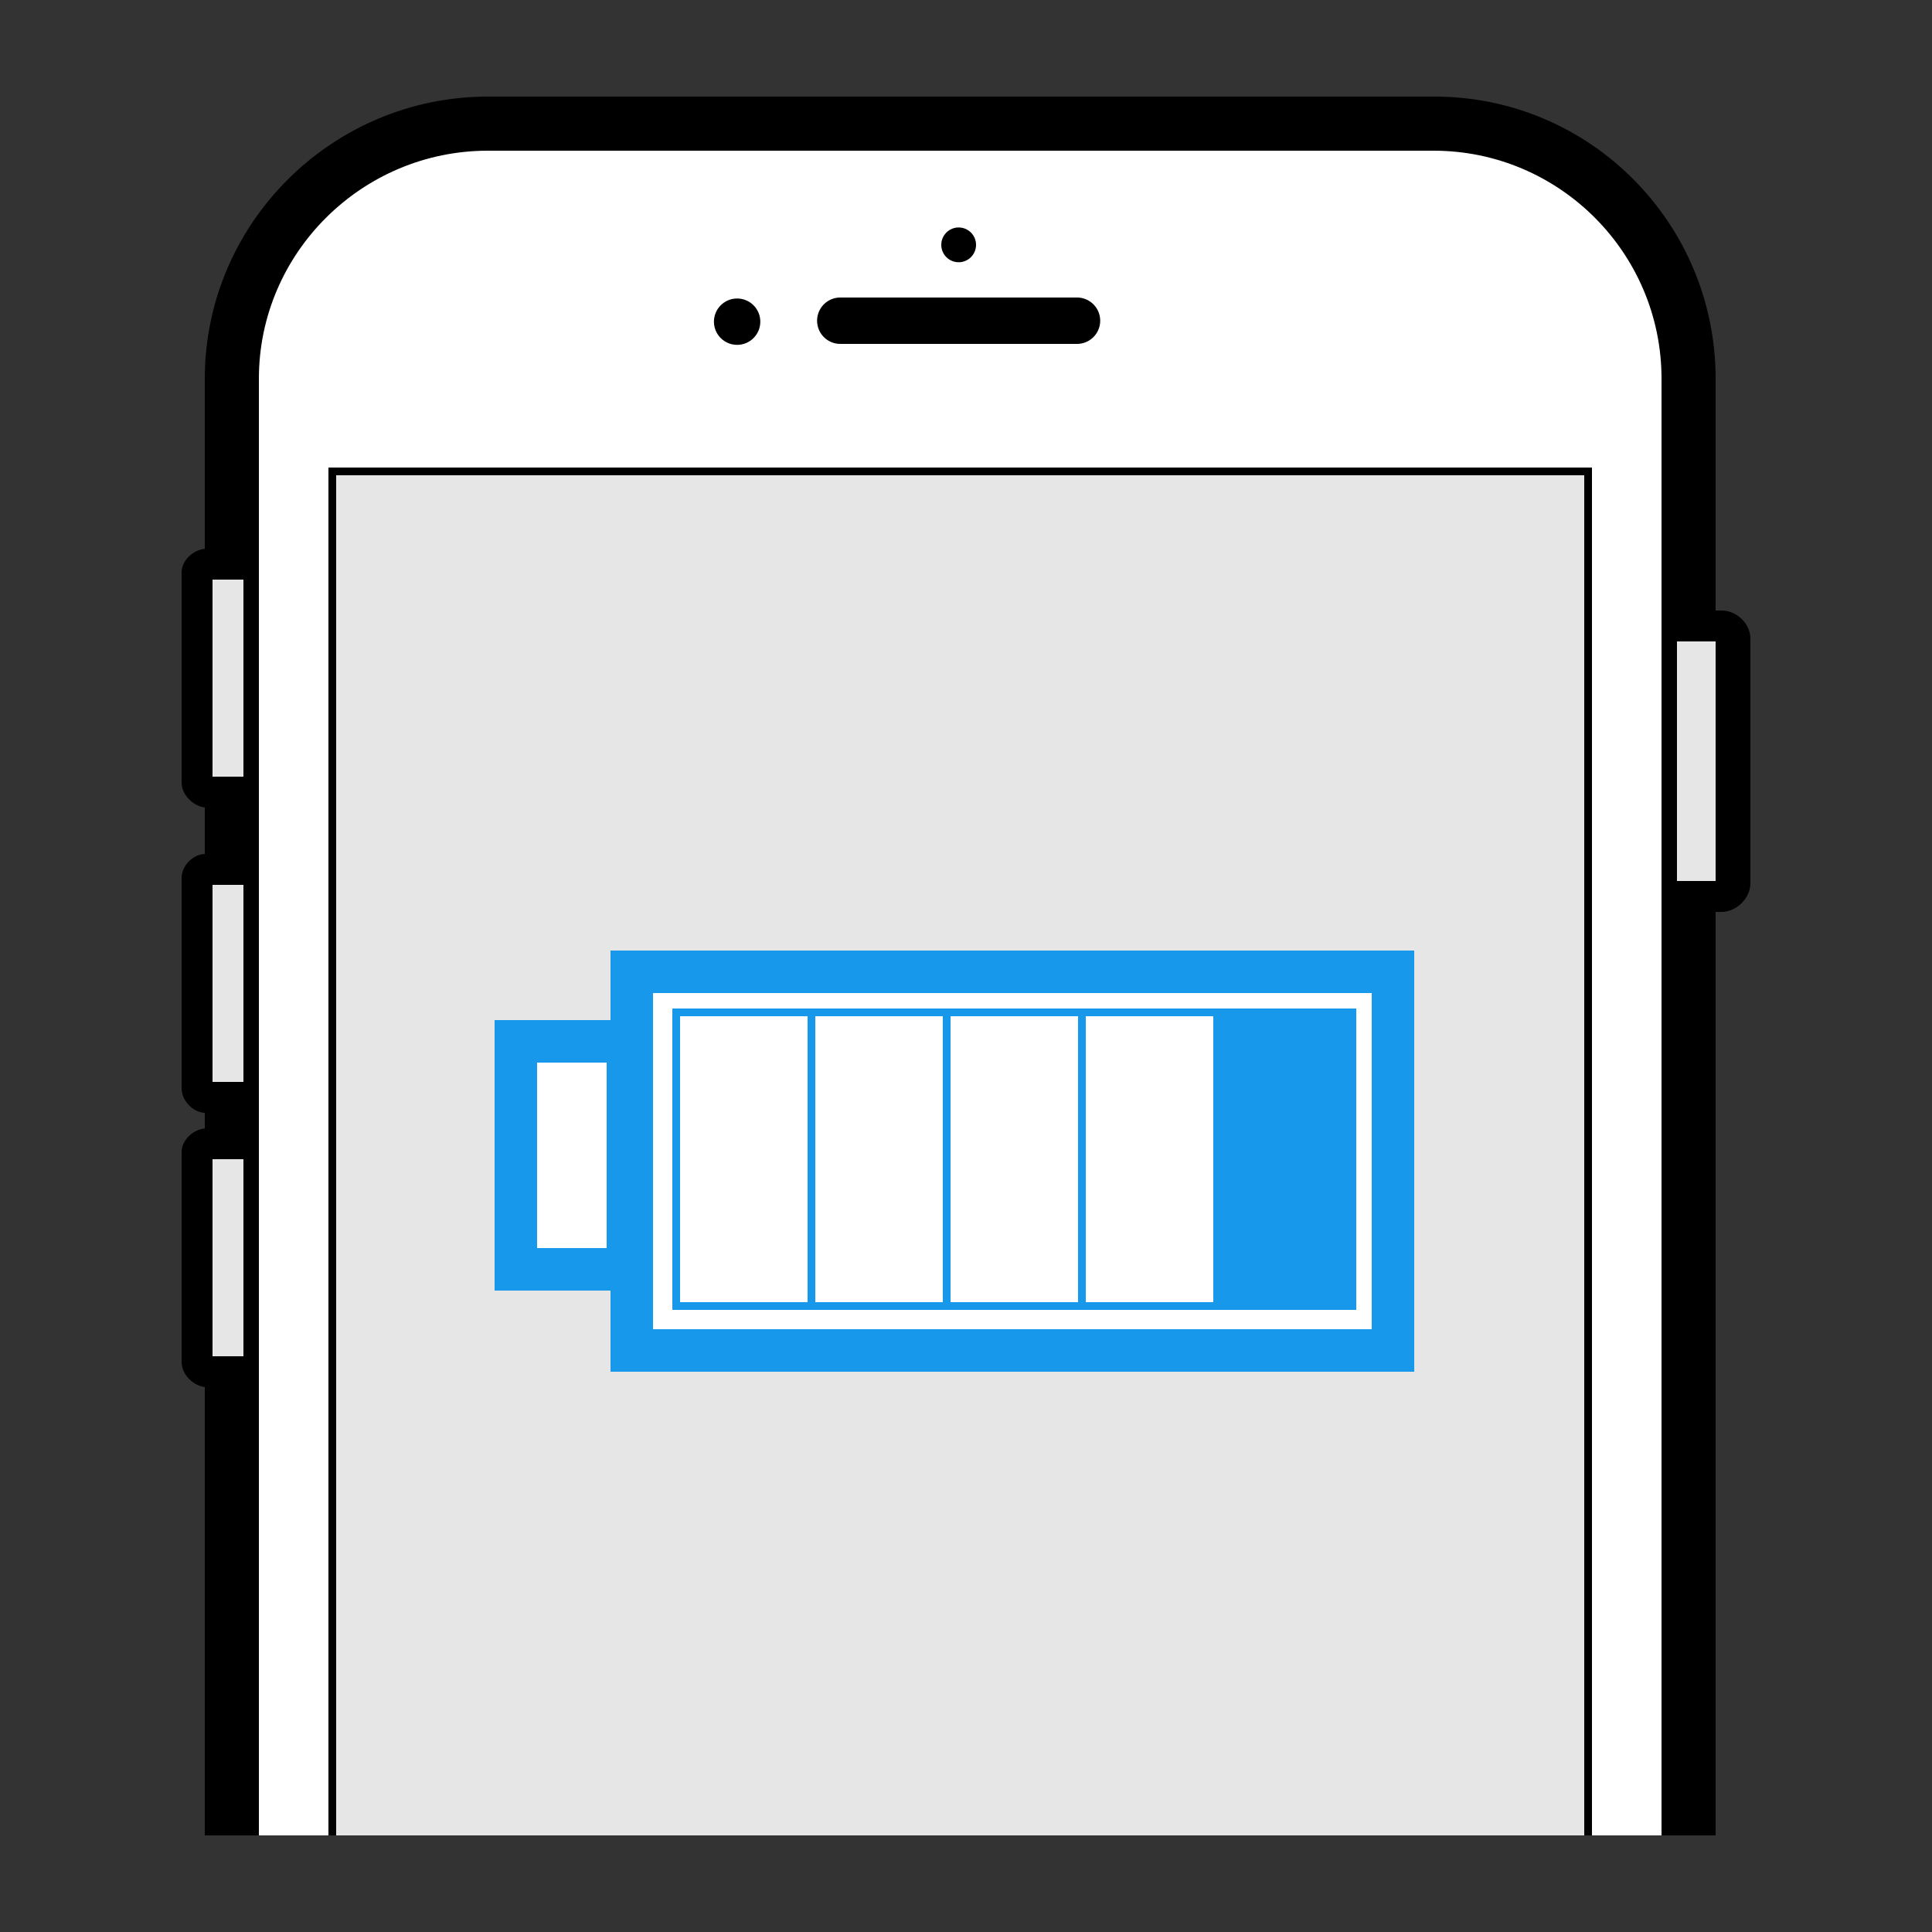
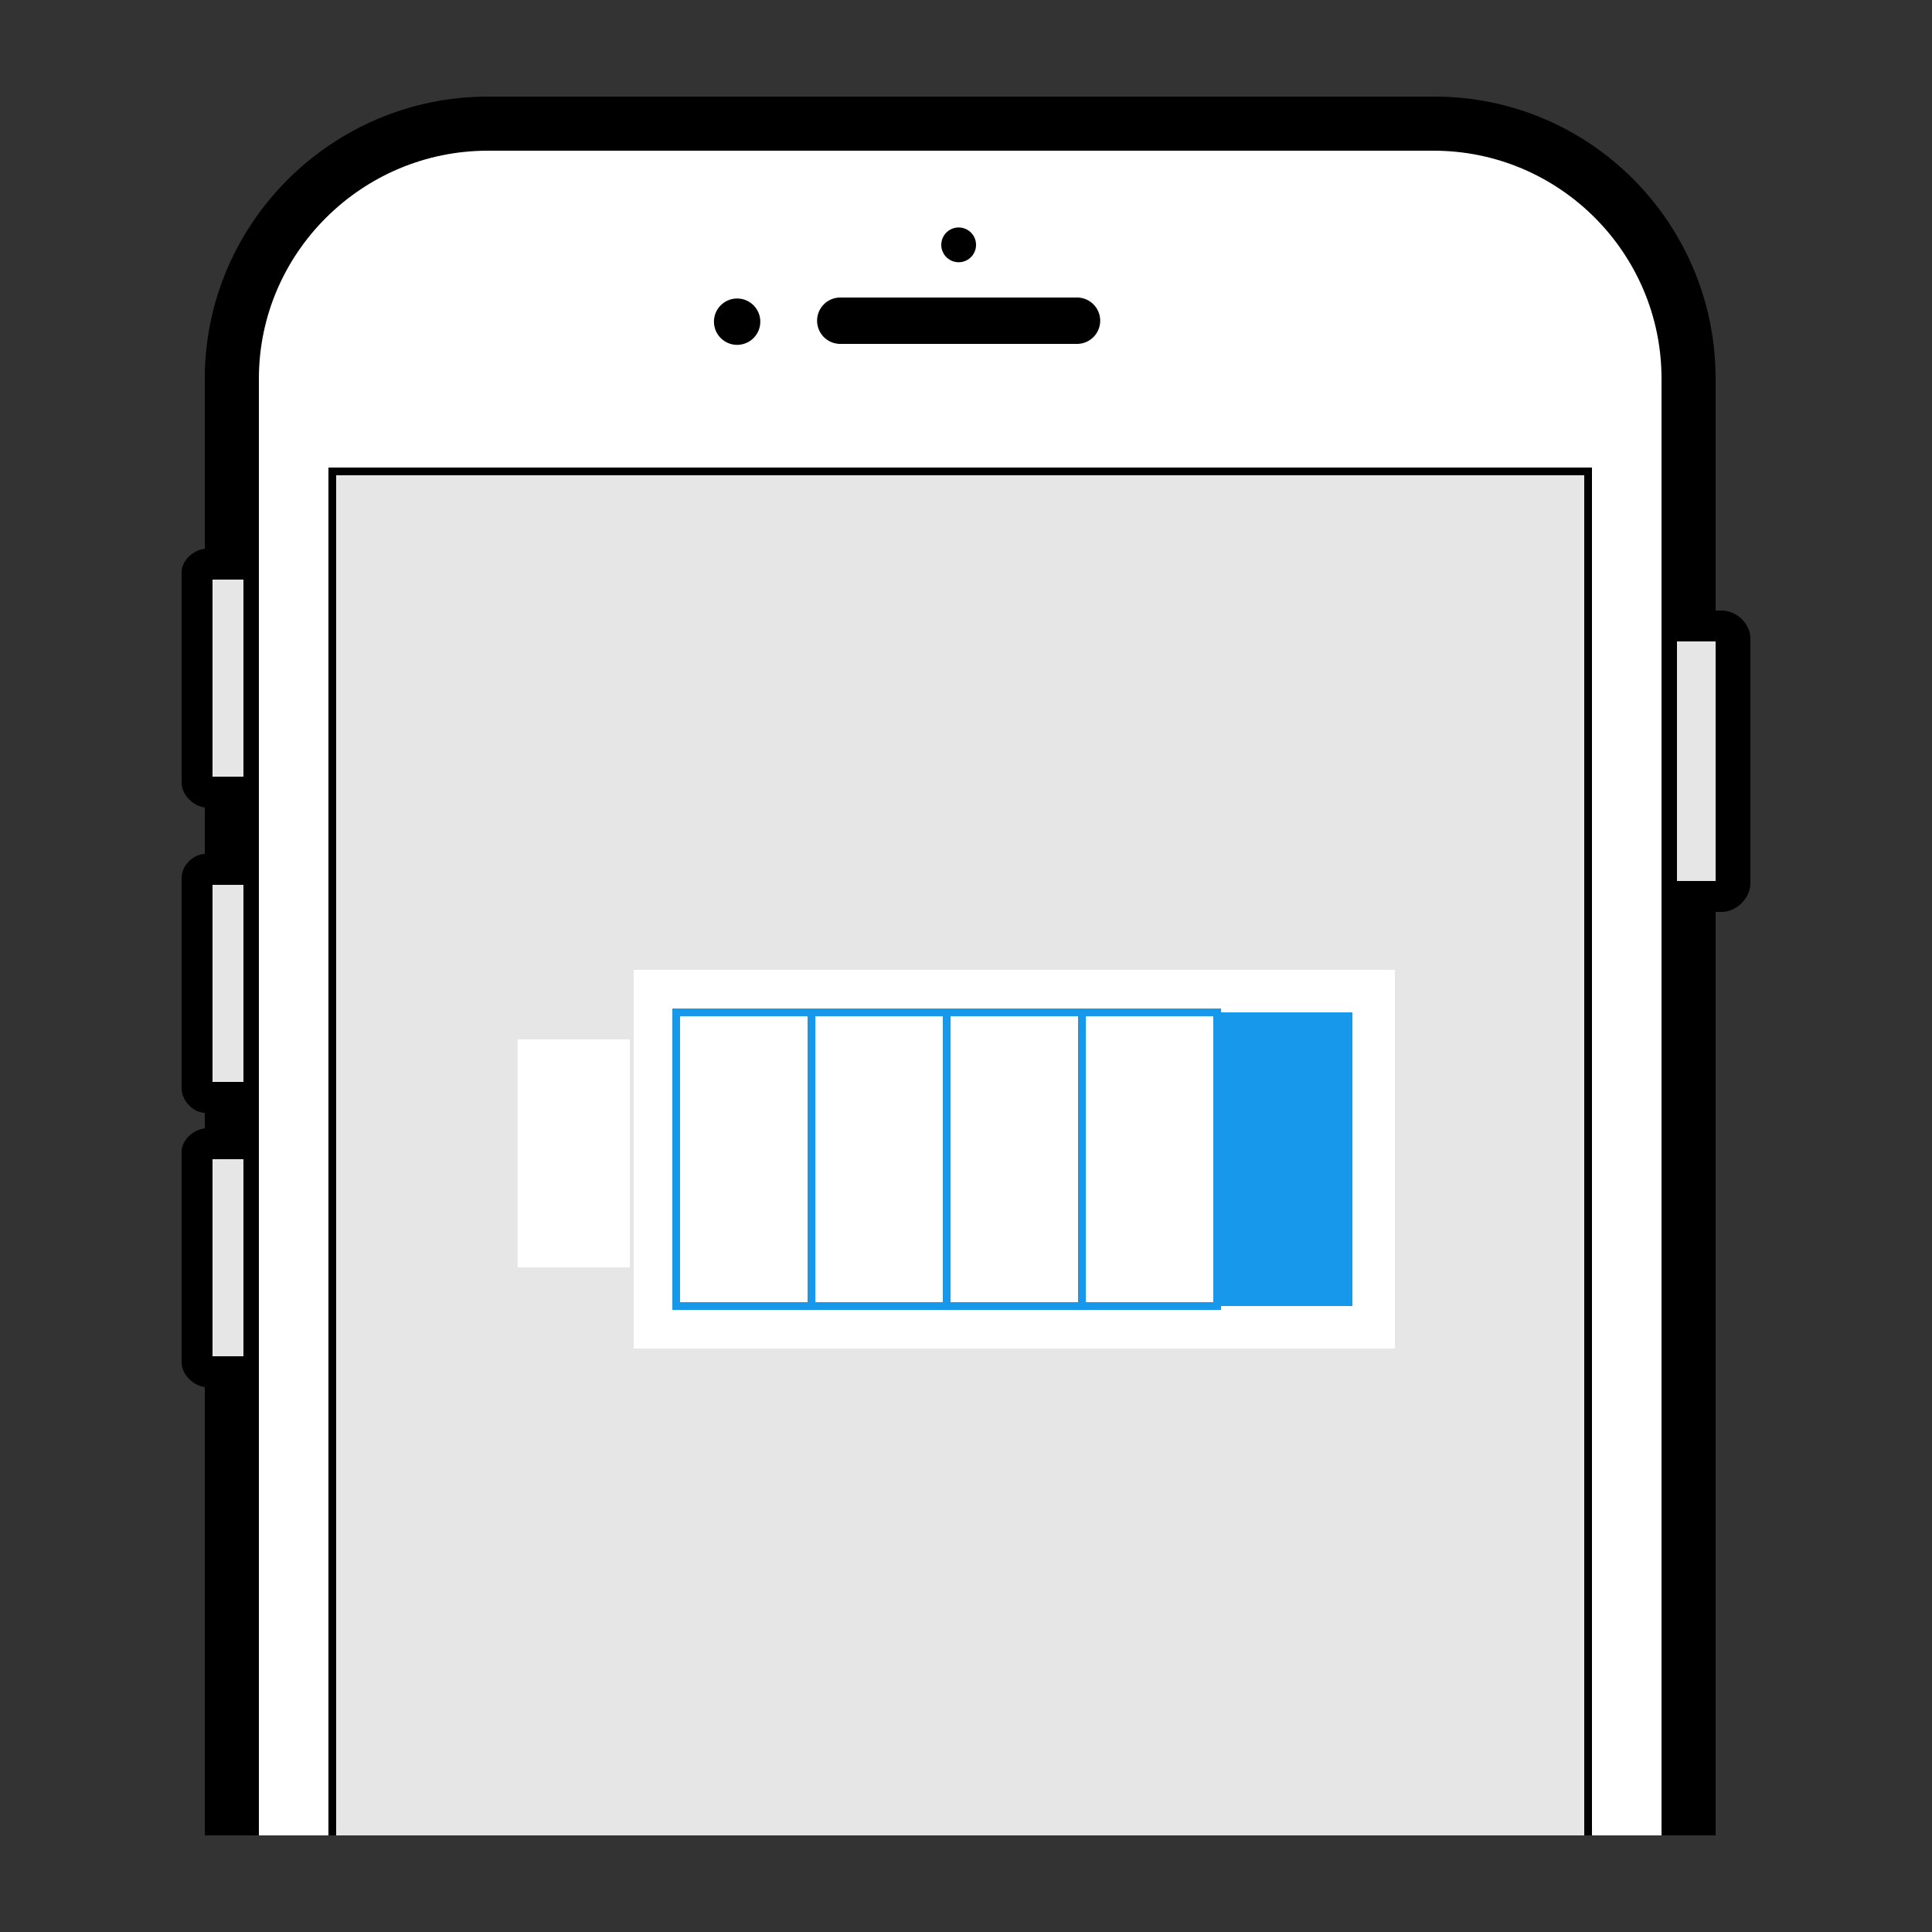
<svg xmlns="http://www.w3.org/2000/svg" width="500" height="500">
  <rect width="100%" height="100%" fill="#333333" stroke="none" />
  <path d="M432 98c0-1.213-.047-2.416-.115-3.612C430.024 62.428 403.672 37 371.25 37h-245C92.613 37 65 64.364 65 98v377h367V98z" fill="#fff" />
  <path d="M67 98c0-32.533 26.717-59 59.25-59H371c32.53 0 59 26.467 59 59v377h14V236h1.556c3.866 0 7.444-3.551 7.444-7.417V165.25c0-3.866-3.578-7.25-7.444-7.25H444V98c0-40.252-32.498-73-72.75-73h-245C85.997 25 53 57.748 53 98v44.031c-3 .305-6 2.992-6 6.121v54.396c0 3.134 3 6.084 6 6.419v12.042c-3 .082-6 2.946-6 6.222v54.396c0 3.281 3 6.281 6 6.367v4.039c-3 .308-6 2.994-6 6.119v54.396c0 3.134 3 6.08 6 6.419V475h14V98z" />
  <path fill="#e6e6e6" d="M434 166h10v62h-10zM55 229h8v51h-8zM55 300h8v51h-8zM55 150h8v51h-8zM87 123h323v352H87z" />
  <path d="M86 122h325v353h1V121H85v354h1z" />
  <path d="M86 122v353h1V123h323v352h1V122z" />
  <circle cx="248.1" cy="63.369" r="4.5" />
  <circle cx="190.767" cy="83.25" r="6" />
  <path d="M217 89h61.73a6 6 0 000-12h-61.266a6 6 0 000 12" />
  <g>
    <path fill-rule="evenodd" clip-rule="evenodd" fill="#fff" d="M133.957 269H163v59h-29.043zM164 251h197v98H164z" />
-     <path d="M158 246v18h-30v70h30v21h208V246H158zm-1 77h-18v-48h18v48zm198 21H169v-87h186v87z" fill="#1898ea" />
-     <path fill-rule="evenodd" clip-rule="evenodd" fill="#fff" d="M174.864 262h35v76h-35zM209.877 262h35v76h-35zM244.89 262h35v76h-35zM279.903 262h35v76h-35z" />
    <path d="M316 262v-1H174v78H316v-1h34v-76h-34zm-140 1h33v74h-33v-74zm35 0h33v74h-33v-74zm35 0h33v74h-33v-74zm35 0h33v74h-33v-74z" fill-rule="evenodd" clip-rule="evenodd" fill="#1898ea" />
-     <path d="M314 261v78h37v-78h-37zm35 76h-33v-74h33v74z" fill="#1898ea" />
  </g>
</svg>